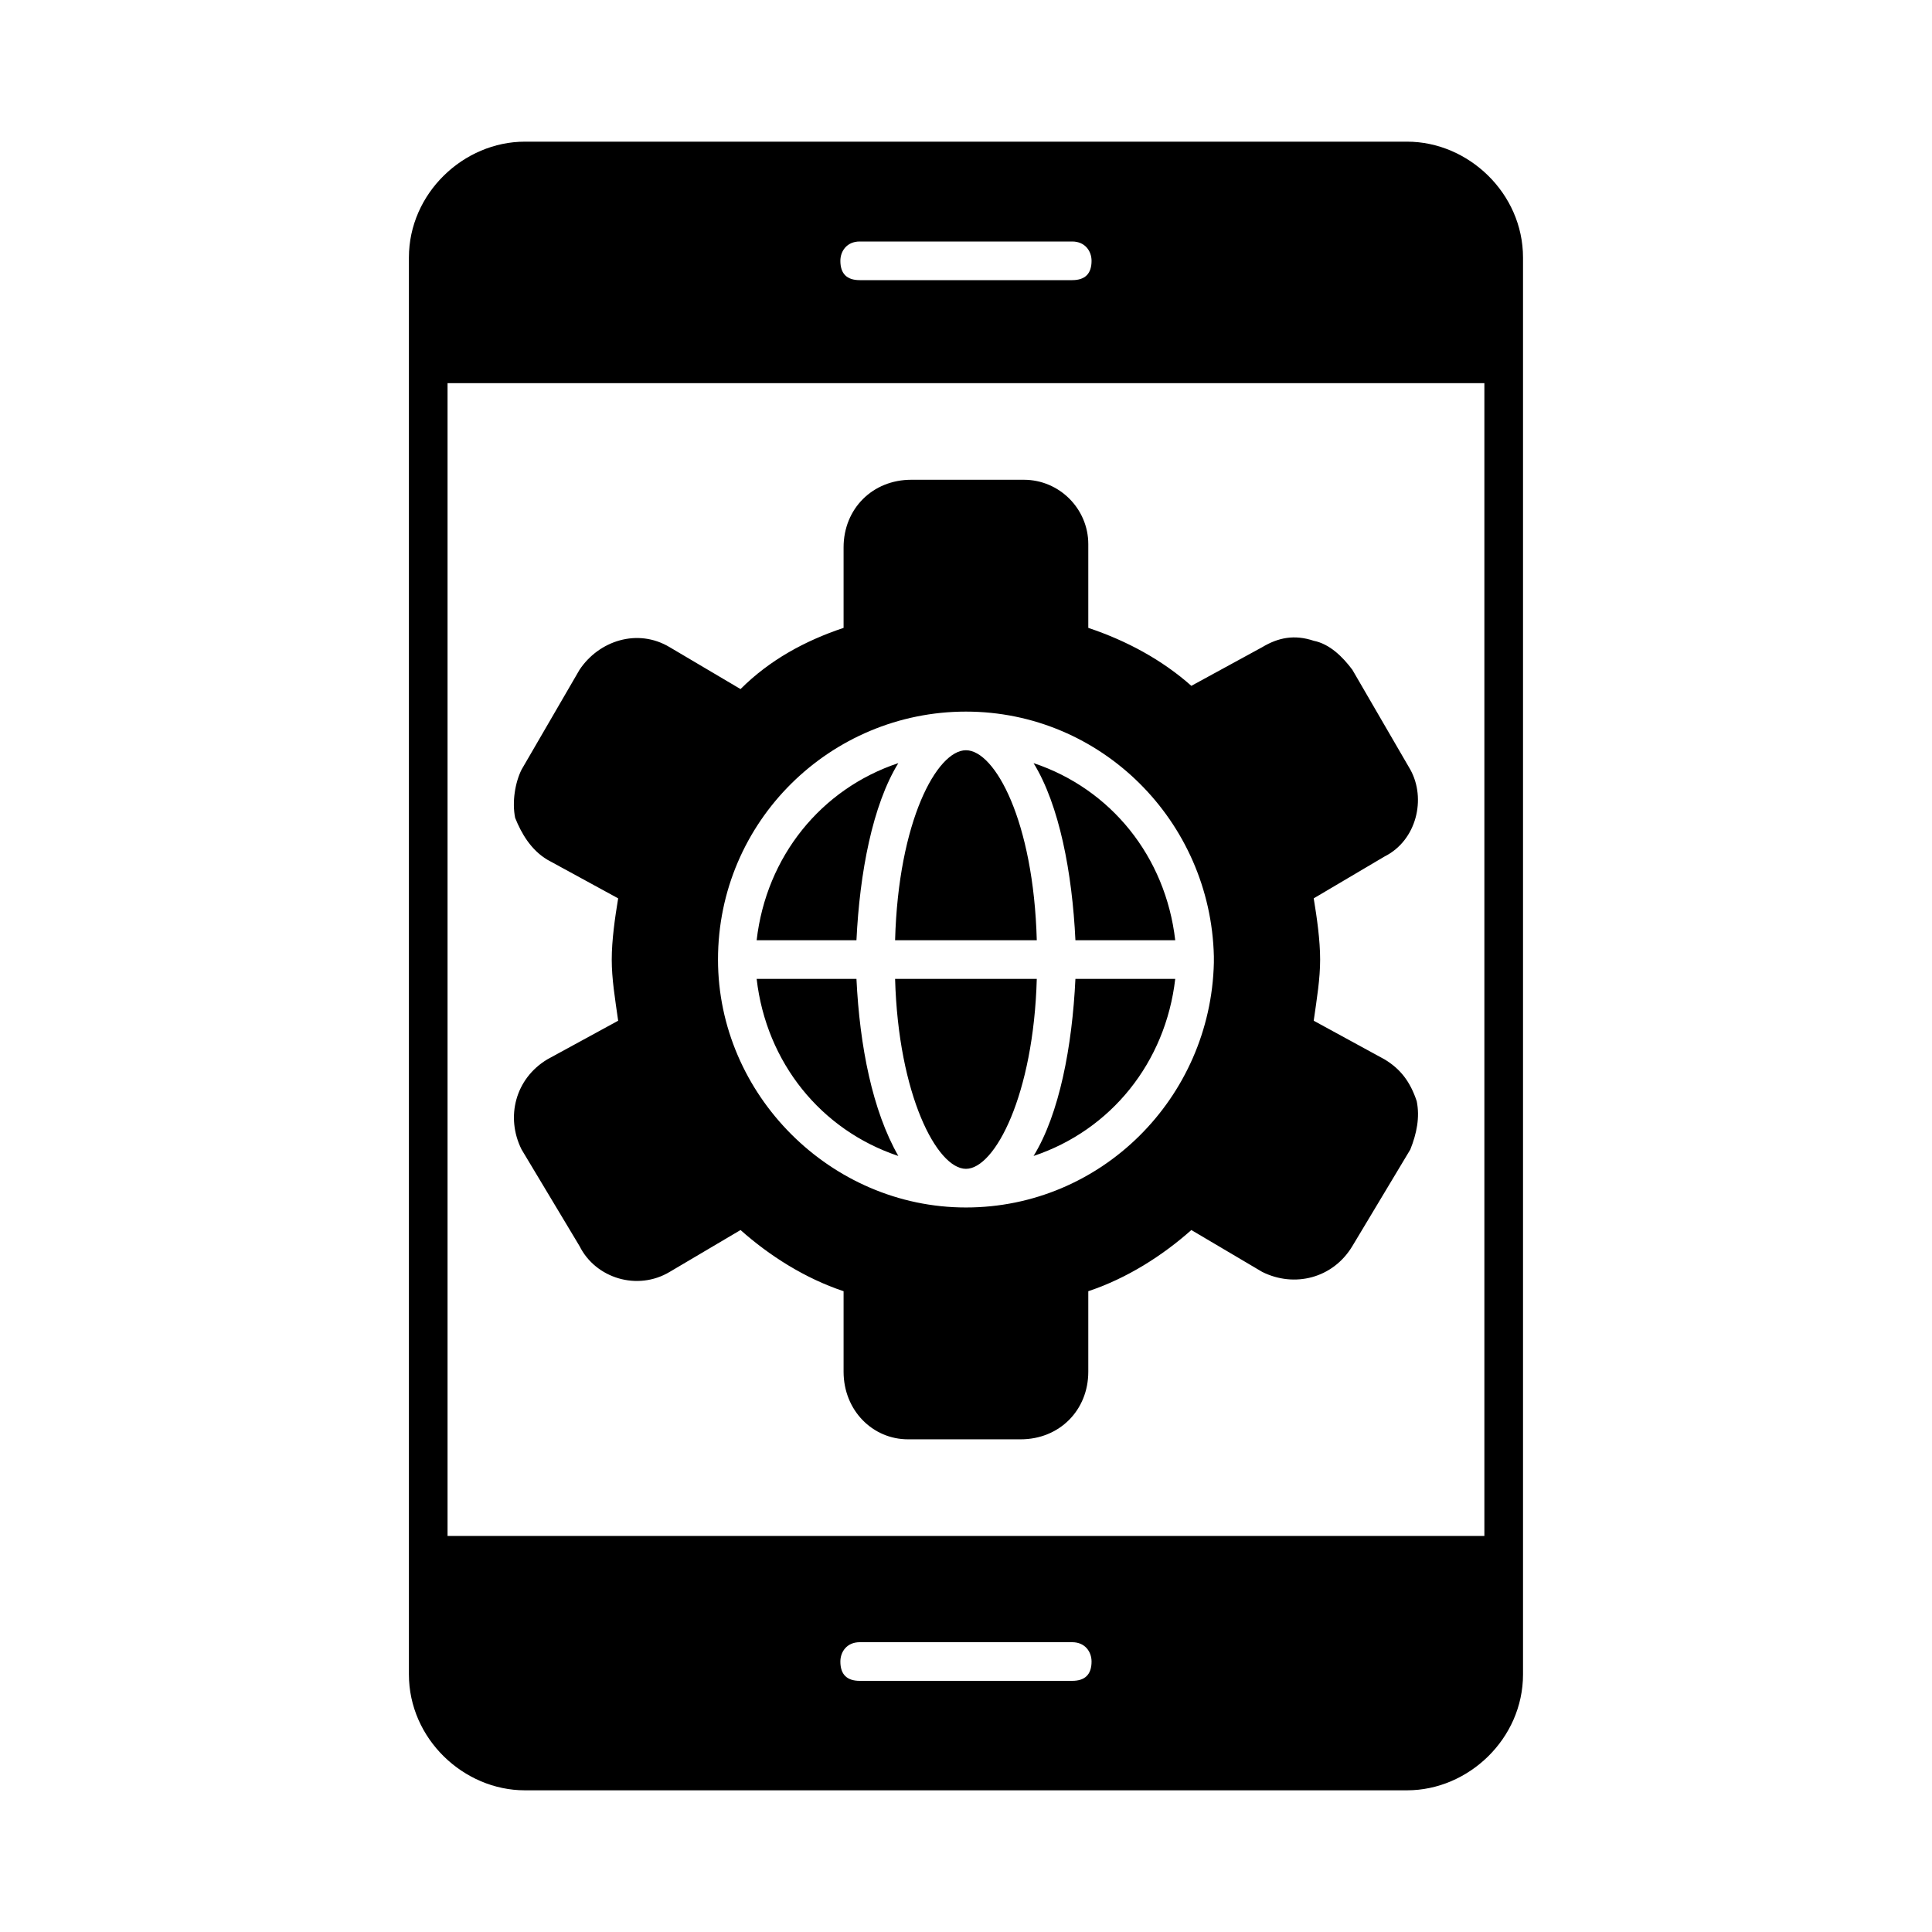
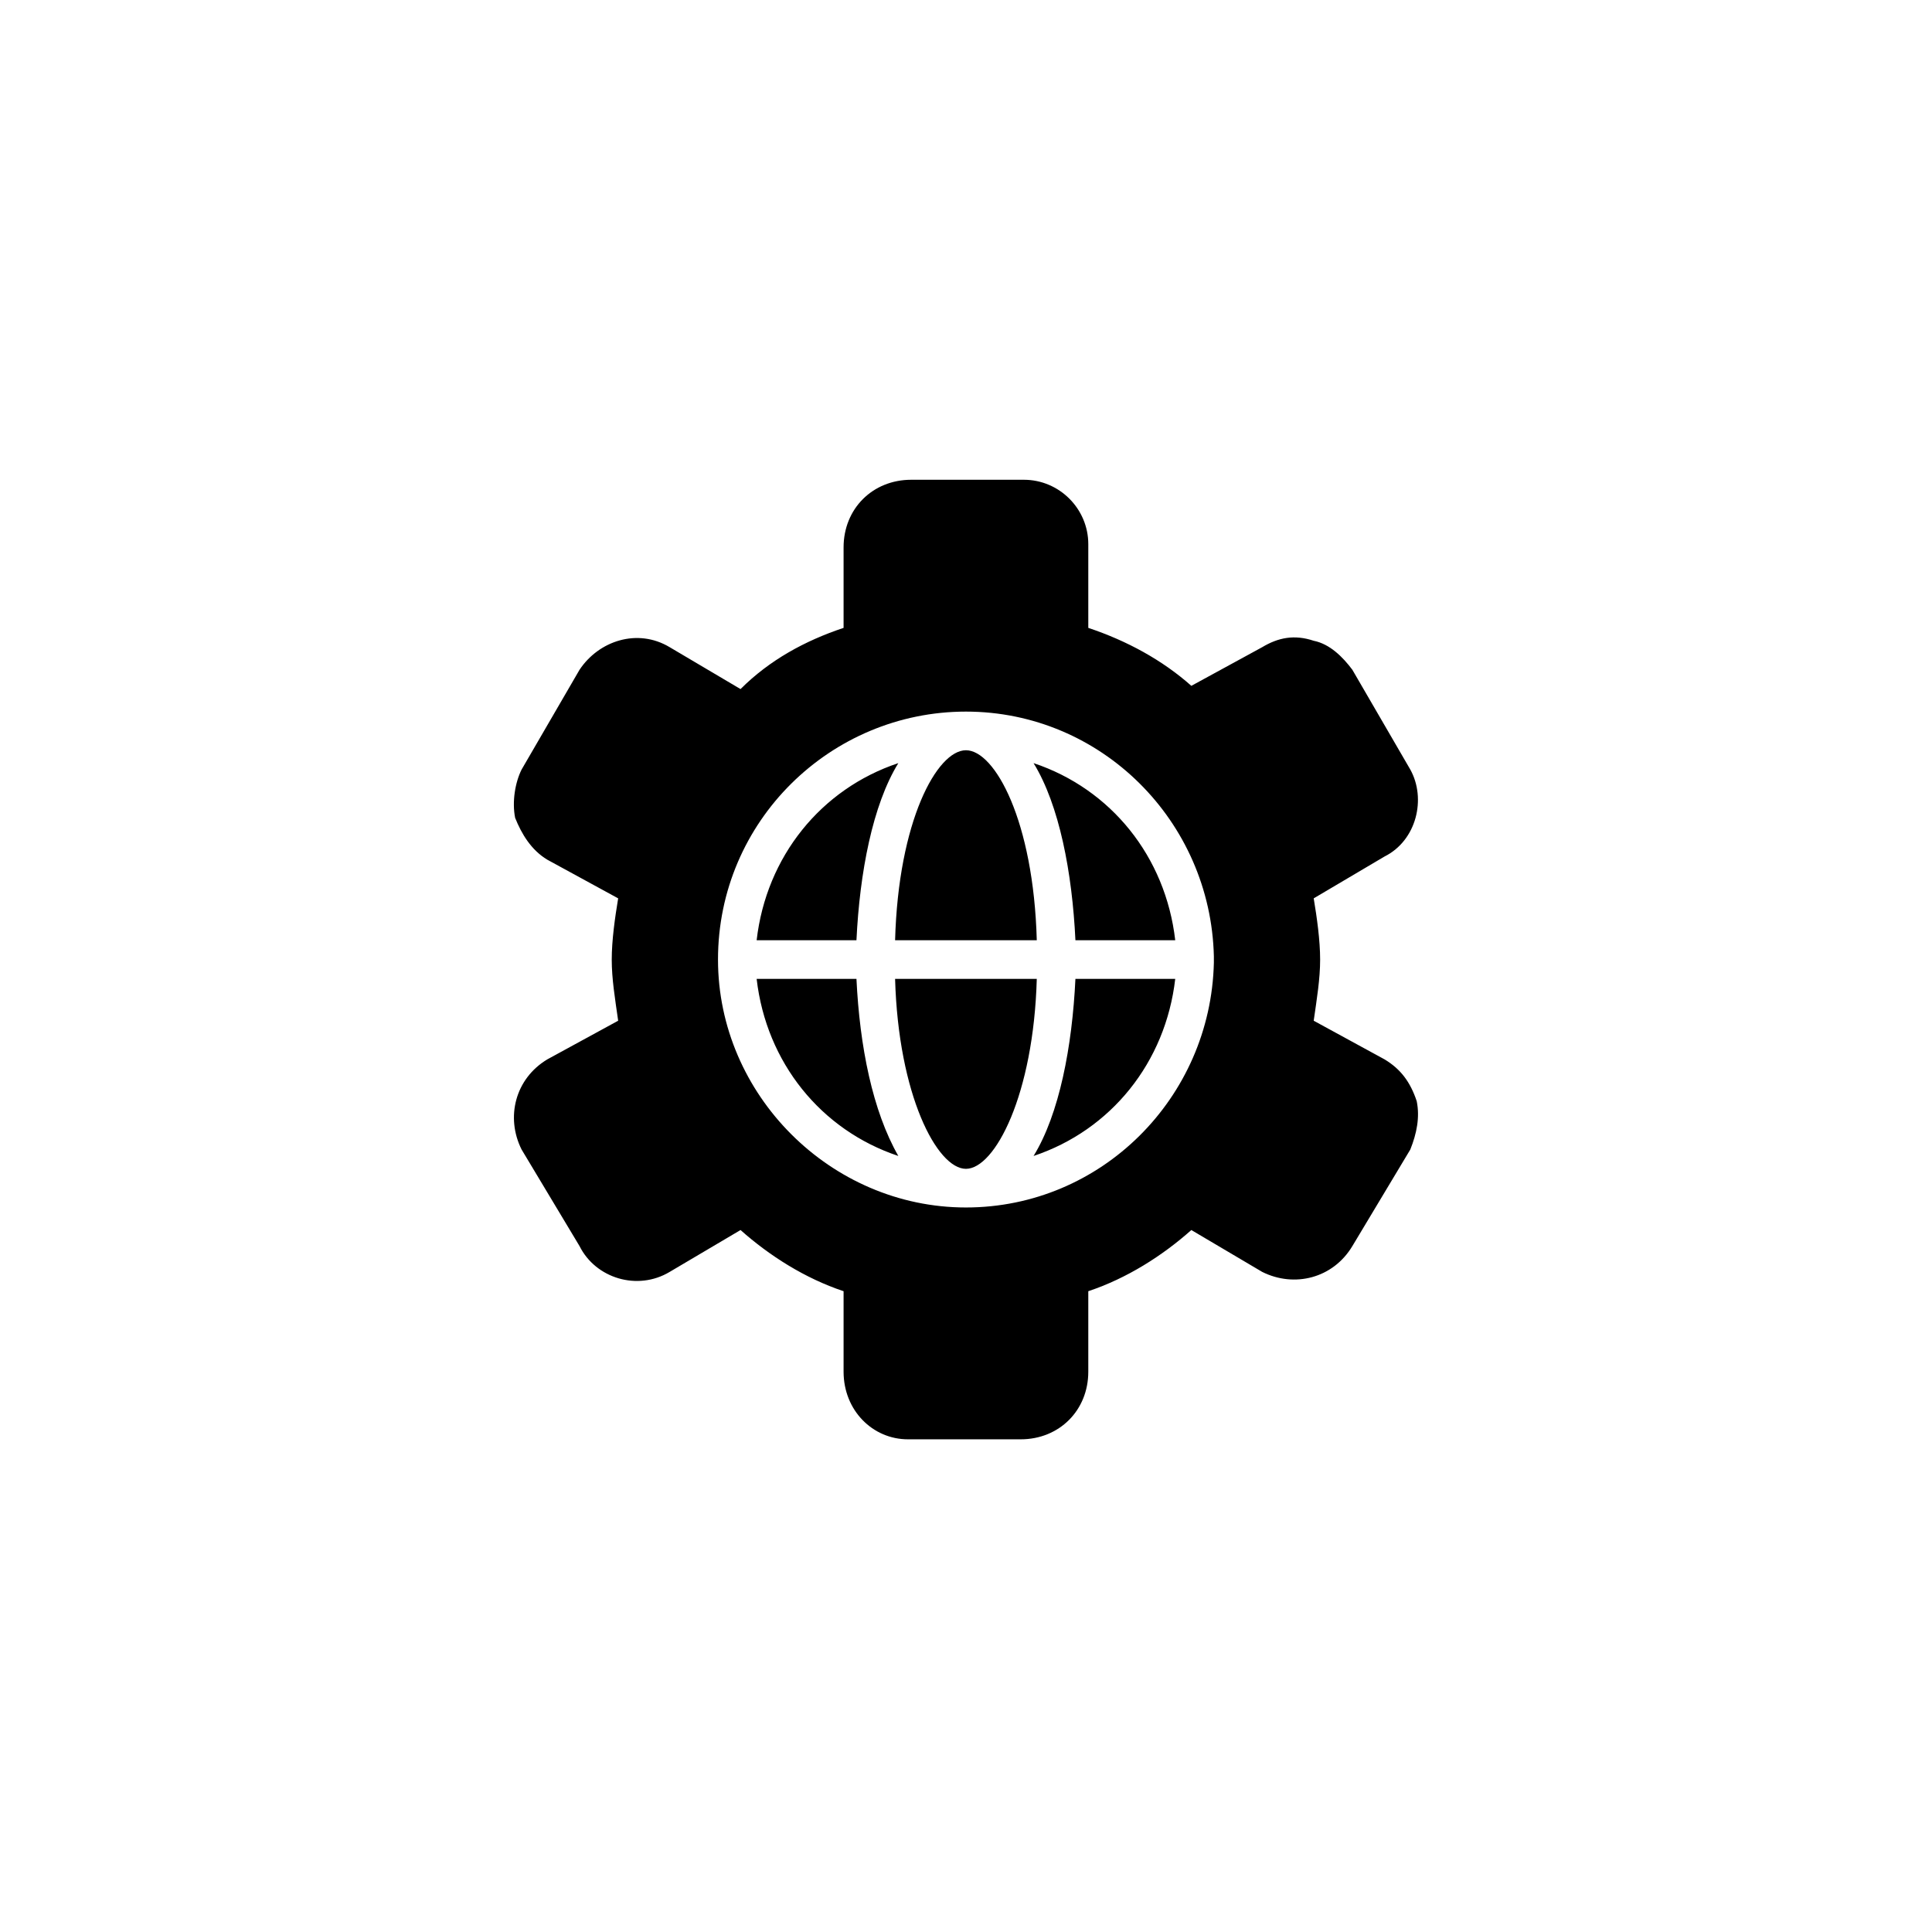
<svg xmlns="http://www.w3.org/2000/svg" width="77" height="77" viewBox="0 0 77 77" fill="none">
-   <path fill-rule="evenodd" clip-rule="evenodd" d="M16.297 61.985V14.502V10.267C16.297 7.7 18.479 5.646 20.917 5.646H56.08C58.519 5.646 60.7 7.7 60.7 10.267V14.502V61.985V66.733C60.7 69.3 58.519 71.353 56.08 71.353H20.917C18.479 71.353 16.297 69.3 16.297 66.733V61.985ZM17.837 61.215H59.16V15.271H17.837V61.215ZM42.733 11.165H34.264C33.75 11.165 33.493 10.908 33.493 10.395C33.493 10.01 33.75 9.625 34.264 9.625H42.733C43.247 9.625 43.504 10.01 43.504 10.395C43.504 10.908 43.247 11.165 42.733 11.165ZM42.733 66.99H34.264C33.75 66.99 33.493 66.733 33.493 66.22C33.493 65.835 33.75 65.45 34.264 65.45H42.733C43.247 65.45 43.504 65.835 43.504 66.22C43.504 66.733 43.247 66.99 42.733 66.99Z" fill="black" />
  <path fill-rule="evenodd" clip-rule="evenodd" d="M40.679 57.364H36.188C34.776 57.364 33.621 56.209 33.621 54.669V51.461C32.081 50.948 30.669 50.049 29.514 49.023L26.691 50.691C25.407 51.461 23.739 50.948 23.098 49.664L20.788 45.814C20.146 44.531 20.531 42.991 21.814 42.221L24.637 40.681C24.509 39.783 24.381 39.013 24.381 38.243C24.381 37.473 24.509 36.574 24.637 35.804L21.814 34.264C21.172 33.879 20.788 33.238 20.531 32.596C20.402 31.954 20.531 31.184 20.788 30.671L23.098 26.693C23.867 25.538 25.407 25.024 26.691 25.794L29.514 27.463C30.669 26.308 32.081 25.538 33.621 25.024V21.816C33.621 20.276 34.776 19.121 36.316 19.121H40.807C42.219 19.121 43.374 20.276 43.374 21.688V25.024C44.914 25.538 46.326 26.308 47.481 27.334L50.304 25.794C50.946 25.409 51.587 25.281 52.358 25.538C52.999 25.666 53.513 26.179 53.898 26.693L56.208 30.671C56.849 31.826 56.464 33.494 55.181 34.136L52.358 35.804C52.486 36.574 52.614 37.473 52.614 38.243C52.614 39.013 52.486 39.783 52.358 40.681L55.181 42.221C55.822 42.606 56.208 43.119 56.464 43.889C56.593 44.531 56.464 45.173 56.208 45.814L53.898 49.664C53.127 50.948 51.587 51.333 50.304 50.691L47.481 49.023C46.326 50.049 44.914 50.948 43.374 51.461V54.669C43.374 56.209 42.219 57.364 40.679 57.364ZM46.839 39.013H42.861C42.733 41.708 42.219 44.403 41.193 46.071C44.273 45.044 46.454 42.349 46.839 39.013ZM35.803 46.071C34.776 44.274 34.263 41.708 34.134 39.013H30.156C30.541 42.349 32.722 45.044 35.803 46.071ZM30.156 37.473H34.134C34.263 34.778 34.776 32.083 35.803 30.414C32.722 31.441 30.541 34.136 30.156 37.473ZM41.193 30.414C42.219 32.083 42.733 34.778 42.861 37.473H46.839C46.454 34.136 44.273 31.441 41.193 30.414ZM48.379 38.114V38.243V38.371C48.251 43.761 43.888 48.124 38.498 48.124C33.108 48.124 28.616 43.633 28.616 38.243C28.616 32.724 33.108 28.361 38.498 28.361C43.888 28.361 48.251 32.724 48.379 38.114ZM41.321 39.013H35.674C35.803 43.633 37.343 46.584 38.498 46.584C39.653 46.584 41.193 43.633 41.321 39.013ZM35.674 37.473H41.321C41.193 32.724 39.653 29.901 38.498 29.901C37.343 29.901 35.803 32.724 35.674 37.473Z" fill="black" />
</svg>